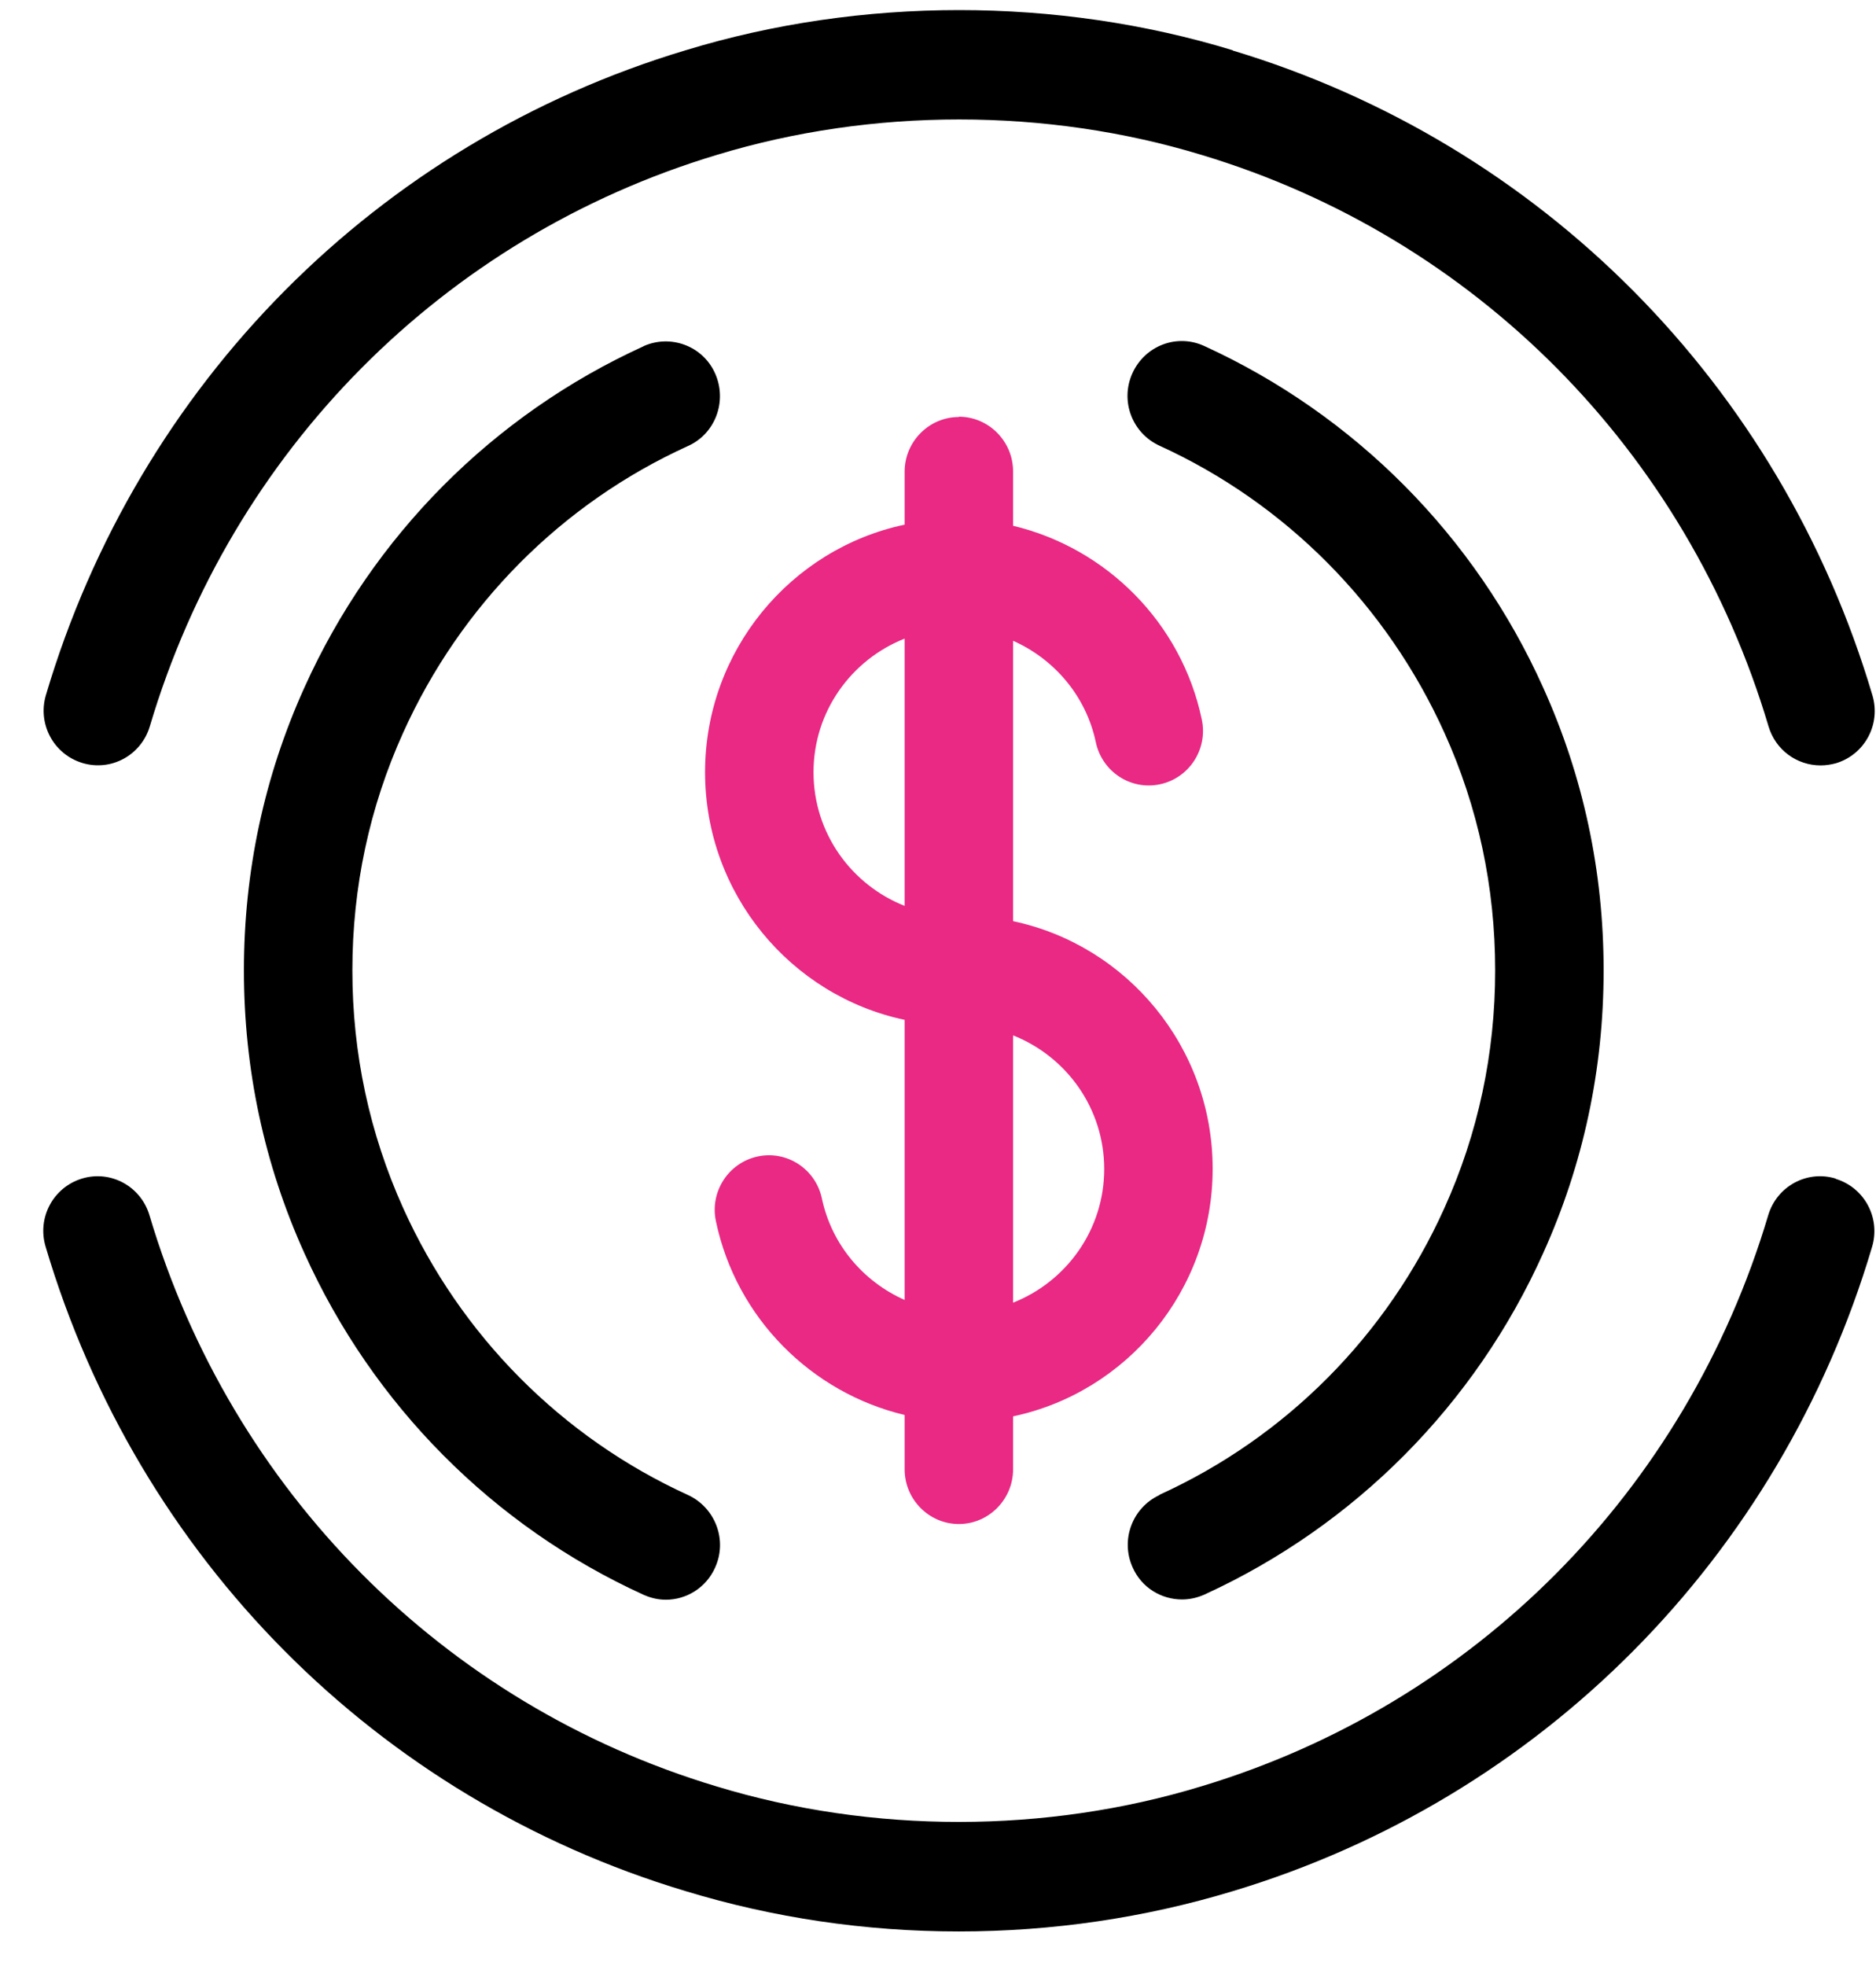
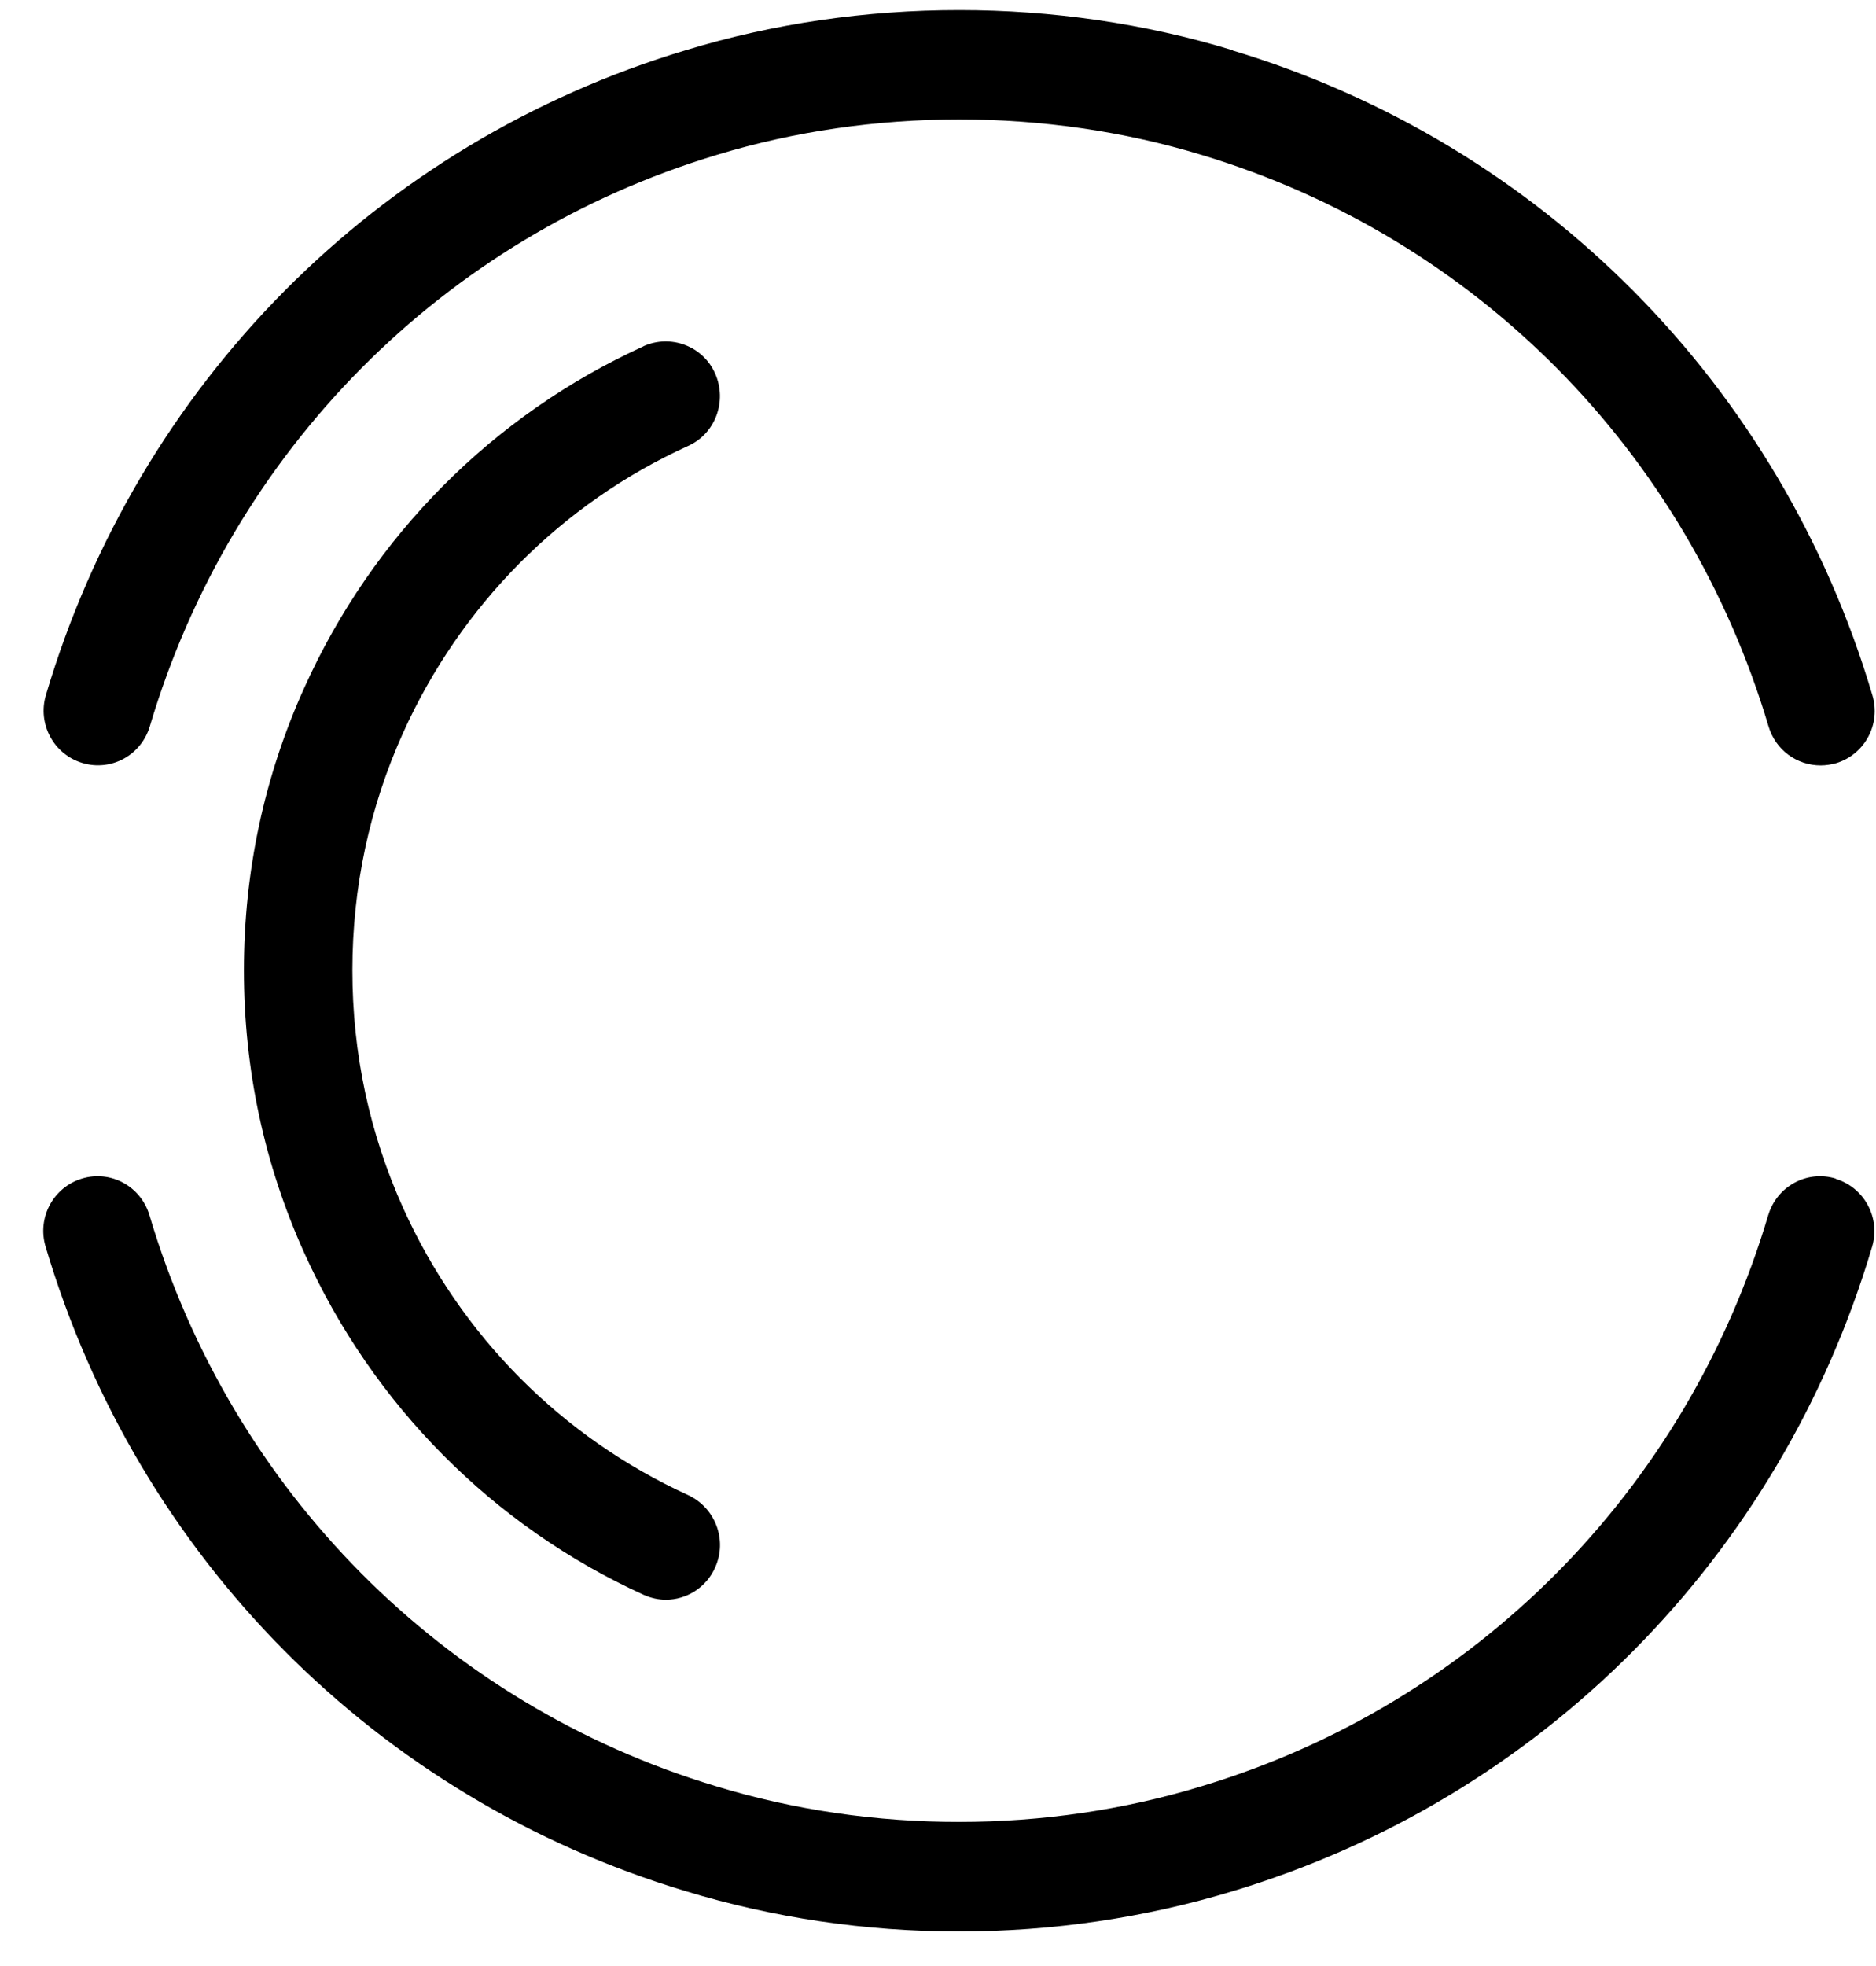
<svg xmlns="http://www.w3.org/2000/svg" width="42" height="44" viewBox="0 0 42 44" fill="none">
  <path d="M27.599 1.125C23.672 -0.074 19.277 -0.074 15.349 1.125C8.447 3.198 3.093 8.592 1.029 15.552C0.835 16.201 1.199 16.879 1.842 17.075C2.486 17.271 3.16 16.904 3.354 16.256C5.187 10.085 9.928 5.308 16.047 3.467C19.526 2.409 23.423 2.409 26.901 3.467C33.02 5.308 37.761 10.091 39.594 16.256C39.752 16.788 40.232 17.13 40.76 17.13C40.875 17.13 40.991 17.112 41.106 17.081C41.75 16.885 42.114 16.207 41.919 15.558C39.856 8.605 34.501 3.211 27.599 1.131V1.125Z" fill="black" />
  <path d="M41.098 26.377C40.455 26.181 39.781 26.548 39.587 27.197C37.753 33.361 33.012 38.138 26.893 39.979C23.421 41.037 19.53 41.043 16.039 39.979C9.926 38.144 5.179 33.361 3.346 27.197C3.152 26.548 2.478 26.181 1.834 26.377C1.191 26.573 0.827 27.252 1.021 27.9C3.085 34.86 8.439 40.248 15.341 42.321C17.308 42.92 19.366 43.226 21.466 43.226C23.567 43.226 25.631 42.92 27.591 42.327C34.494 40.254 39.848 34.86 41.912 27.906C42.106 27.258 41.742 26.579 41.098 26.383V26.377Z" fill="black" />
-   <path d="M25.959 33.459C25.352 33.741 25.079 34.462 25.358 35.08C25.558 35.533 26.001 35.796 26.463 35.796C26.633 35.796 26.803 35.759 26.966 35.686C30.33 34.145 33.025 31.435 34.548 28.047C35.447 26.059 35.902 23.931 35.902 21.717C35.902 19.503 35.447 17.375 34.548 15.387C33.025 11.999 30.33 9.284 26.96 7.743C26.347 7.461 25.631 7.737 25.352 8.354C25.073 8.972 25.346 9.694 25.959 9.975C28.788 11.265 31.052 13.553 32.339 16.403C33.092 18.066 33.474 19.858 33.474 21.717C33.474 23.576 33.092 25.368 32.339 27.032C31.058 29.882 28.794 32.163 25.959 33.453V33.459Z" fill="black" />
  <path d="M14.409 7.749C11.04 9.284 8.344 11.993 6.815 15.387C5.916 17.375 5.461 19.503 5.461 21.717C5.461 23.931 5.916 26.059 6.815 28.047C8.344 31.441 11.04 34.157 14.409 35.692C14.573 35.765 14.743 35.802 14.907 35.802C15.368 35.802 15.811 35.533 16.011 35.08C16.291 34.462 16.011 33.741 15.404 33.459C12.575 32.169 10.311 29.888 9.024 27.032C8.272 25.362 7.889 23.576 7.889 21.717C7.889 19.858 8.272 18.066 9.024 16.402C10.311 13.546 12.575 11.265 15.404 9.981C16.017 9.706 16.285 8.978 16.011 8.36C15.738 7.743 15.016 7.473 14.403 7.749H14.409Z" fill="black" />
-   <path d="M21.467 9.333C20.799 9.333 20.253 9.883 20.253 10.556V11.742C17.703 12.28 15.785 14.562 15.785 17.283C15.785 20.005 17.703 22.286 20.253 22.824V29.093C19.33 28.683 18.62 27.857 18.401 26.824C18.262 26.163 17.618 25.741 16.963 25.882C16.307 26.023 15.888 26.671 16.028 27.331C16.483 29.502 18.171 31.172 20.253 31.667V32.884C20.253 33.557 20.799 34.108 21.467 34.108C22.135 34.108 22.681 33.557 22.681 32.884V31.698C25.231 31.16 27.149 28.878 27.149 26.157C27.149 23.436 25.231 21.154 22.681 20.616V14.341C23.604 14.751 24.314 15.577 24.533 16.61C24.672 17.271 25.316 17.693 25.971 17.552C26.627 17.412 27.046 16.763 26.906 16.103C26.451 13.932 24.763 12.262 22.681 11.767V10.55C22.681 9.877 22.135 9.326 21.467 9.326V9.333ZM18.213 17.283C18.213 15.919 19.063 14.763 20.253 14.292V20.274C19.063 19.803 18.213 18.647 18.213 17.283ZM24.721 26.163C24.721 27.527 23.871 28.683 22.681 29.154V23.172C23.871 23.643 24.721 24.799 24.721 26.163Z" fill="#E92984" />
</svg>